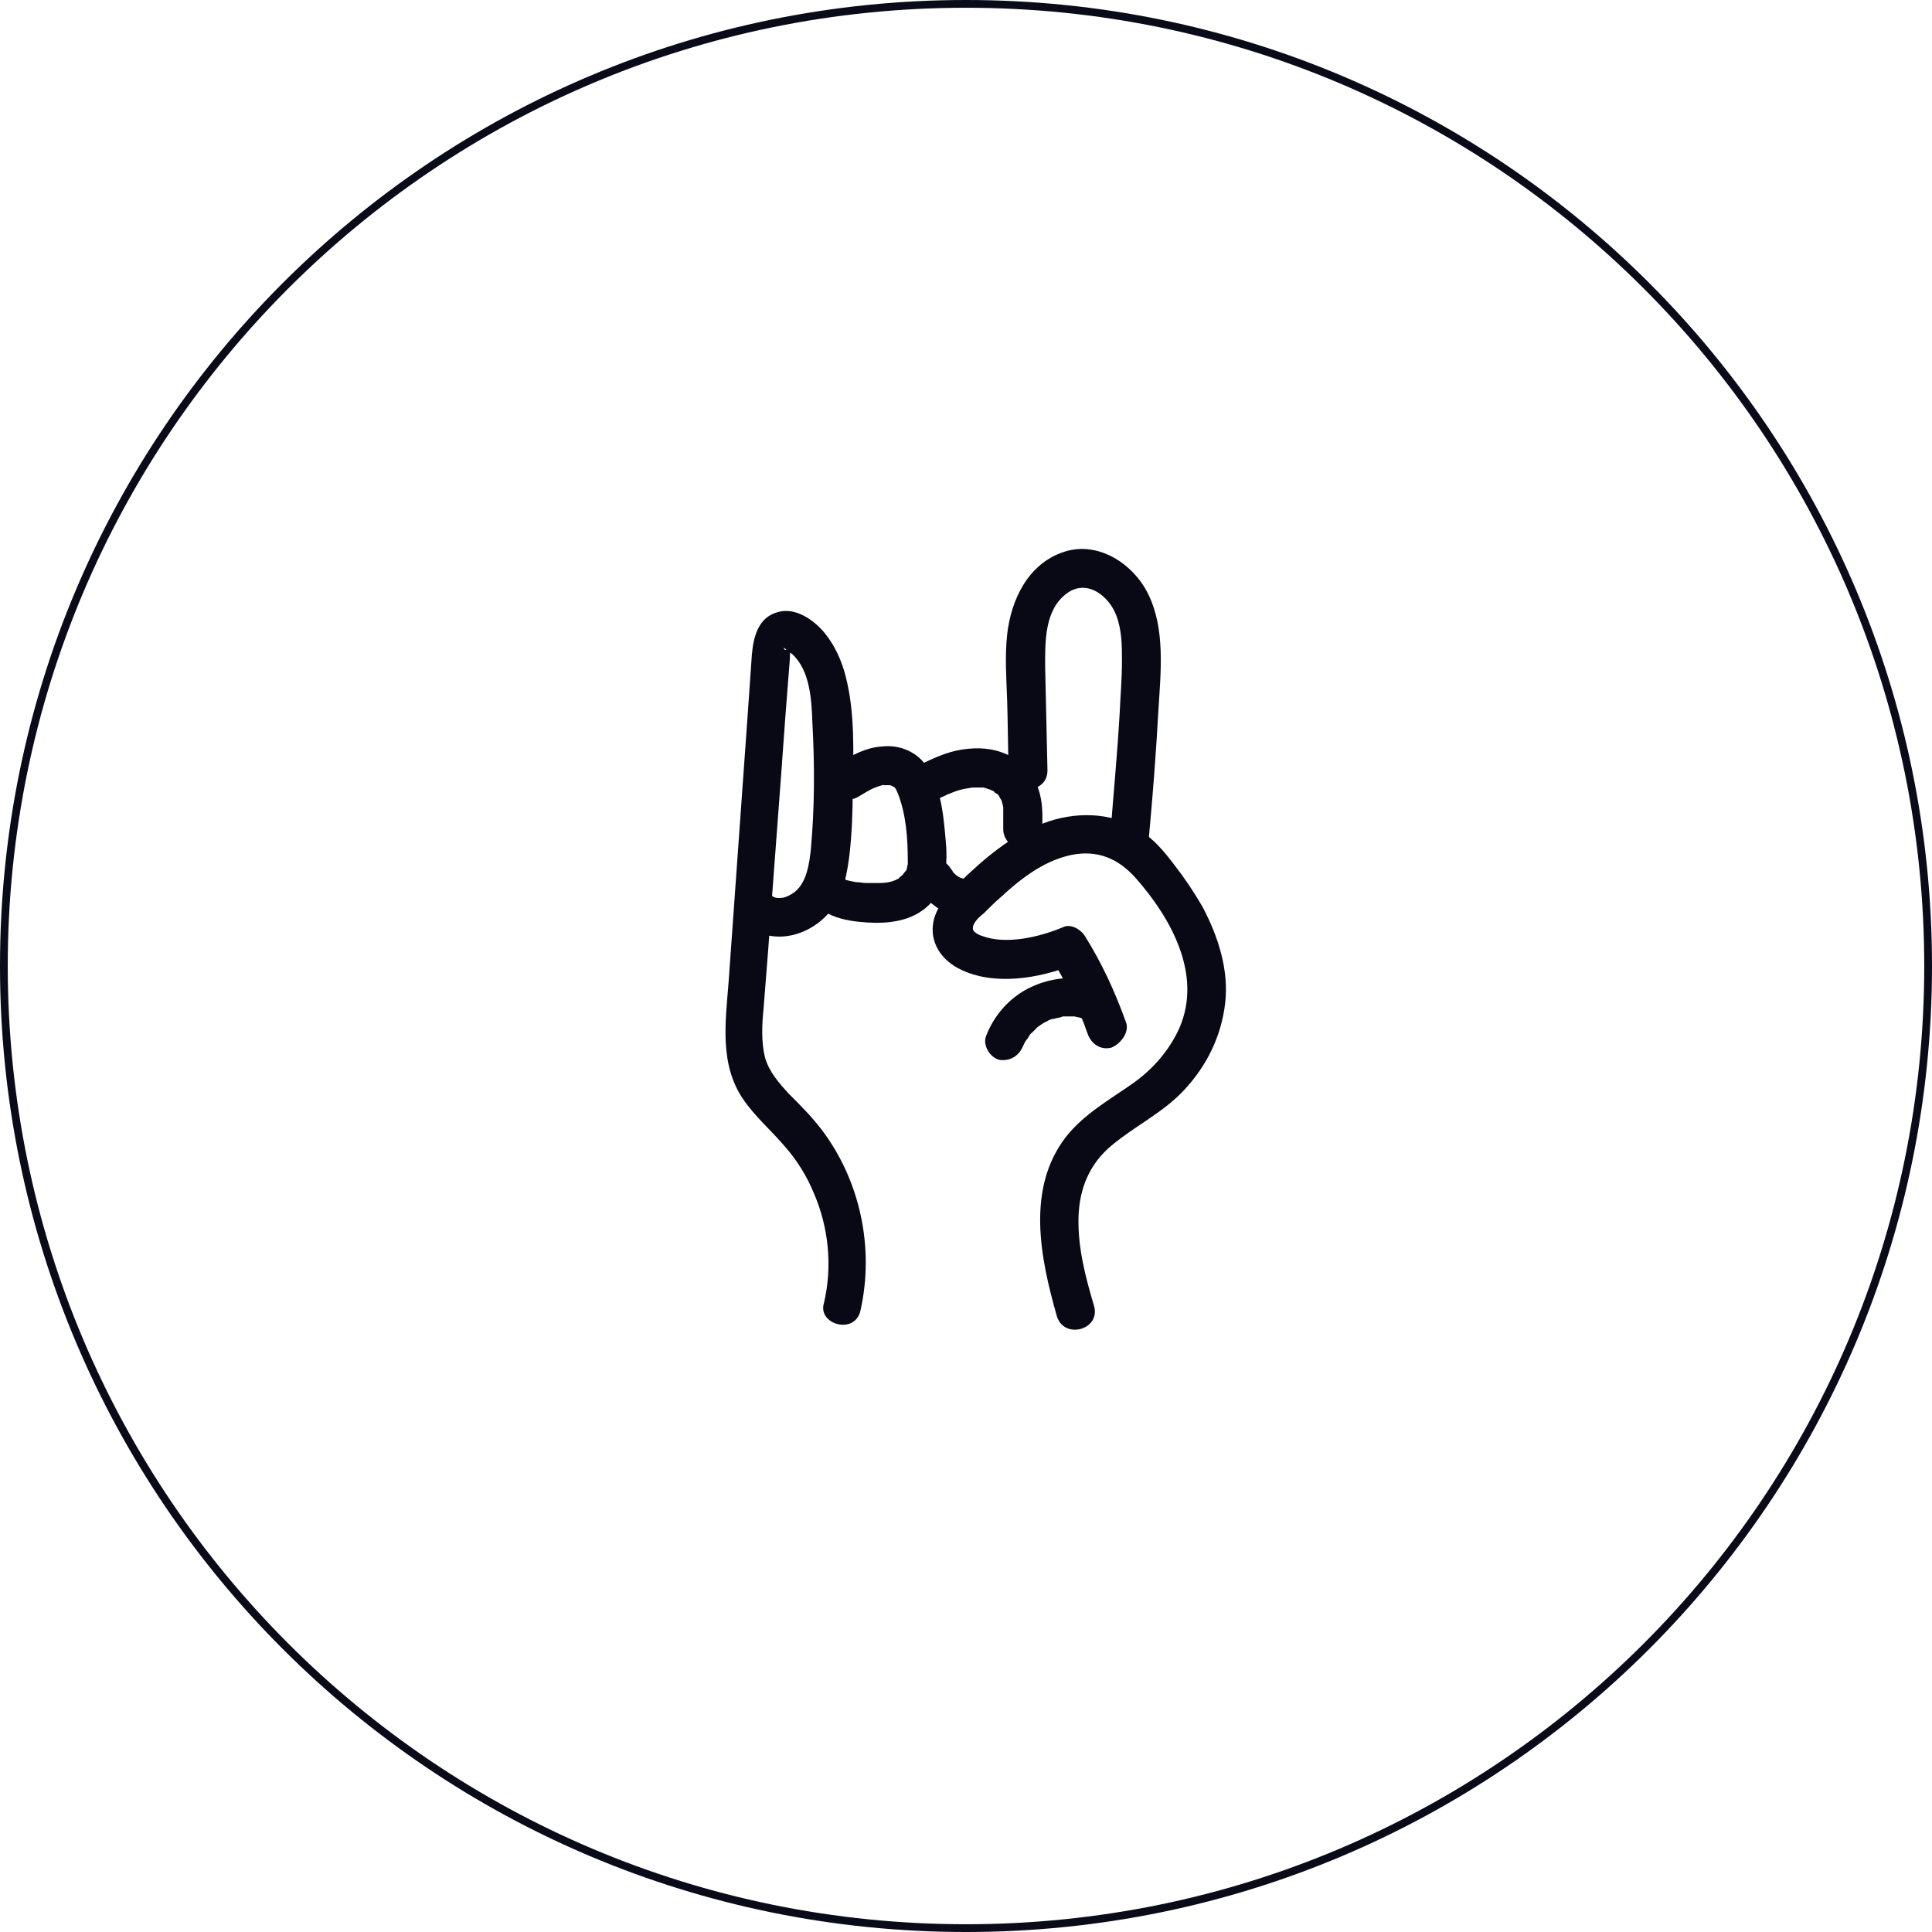
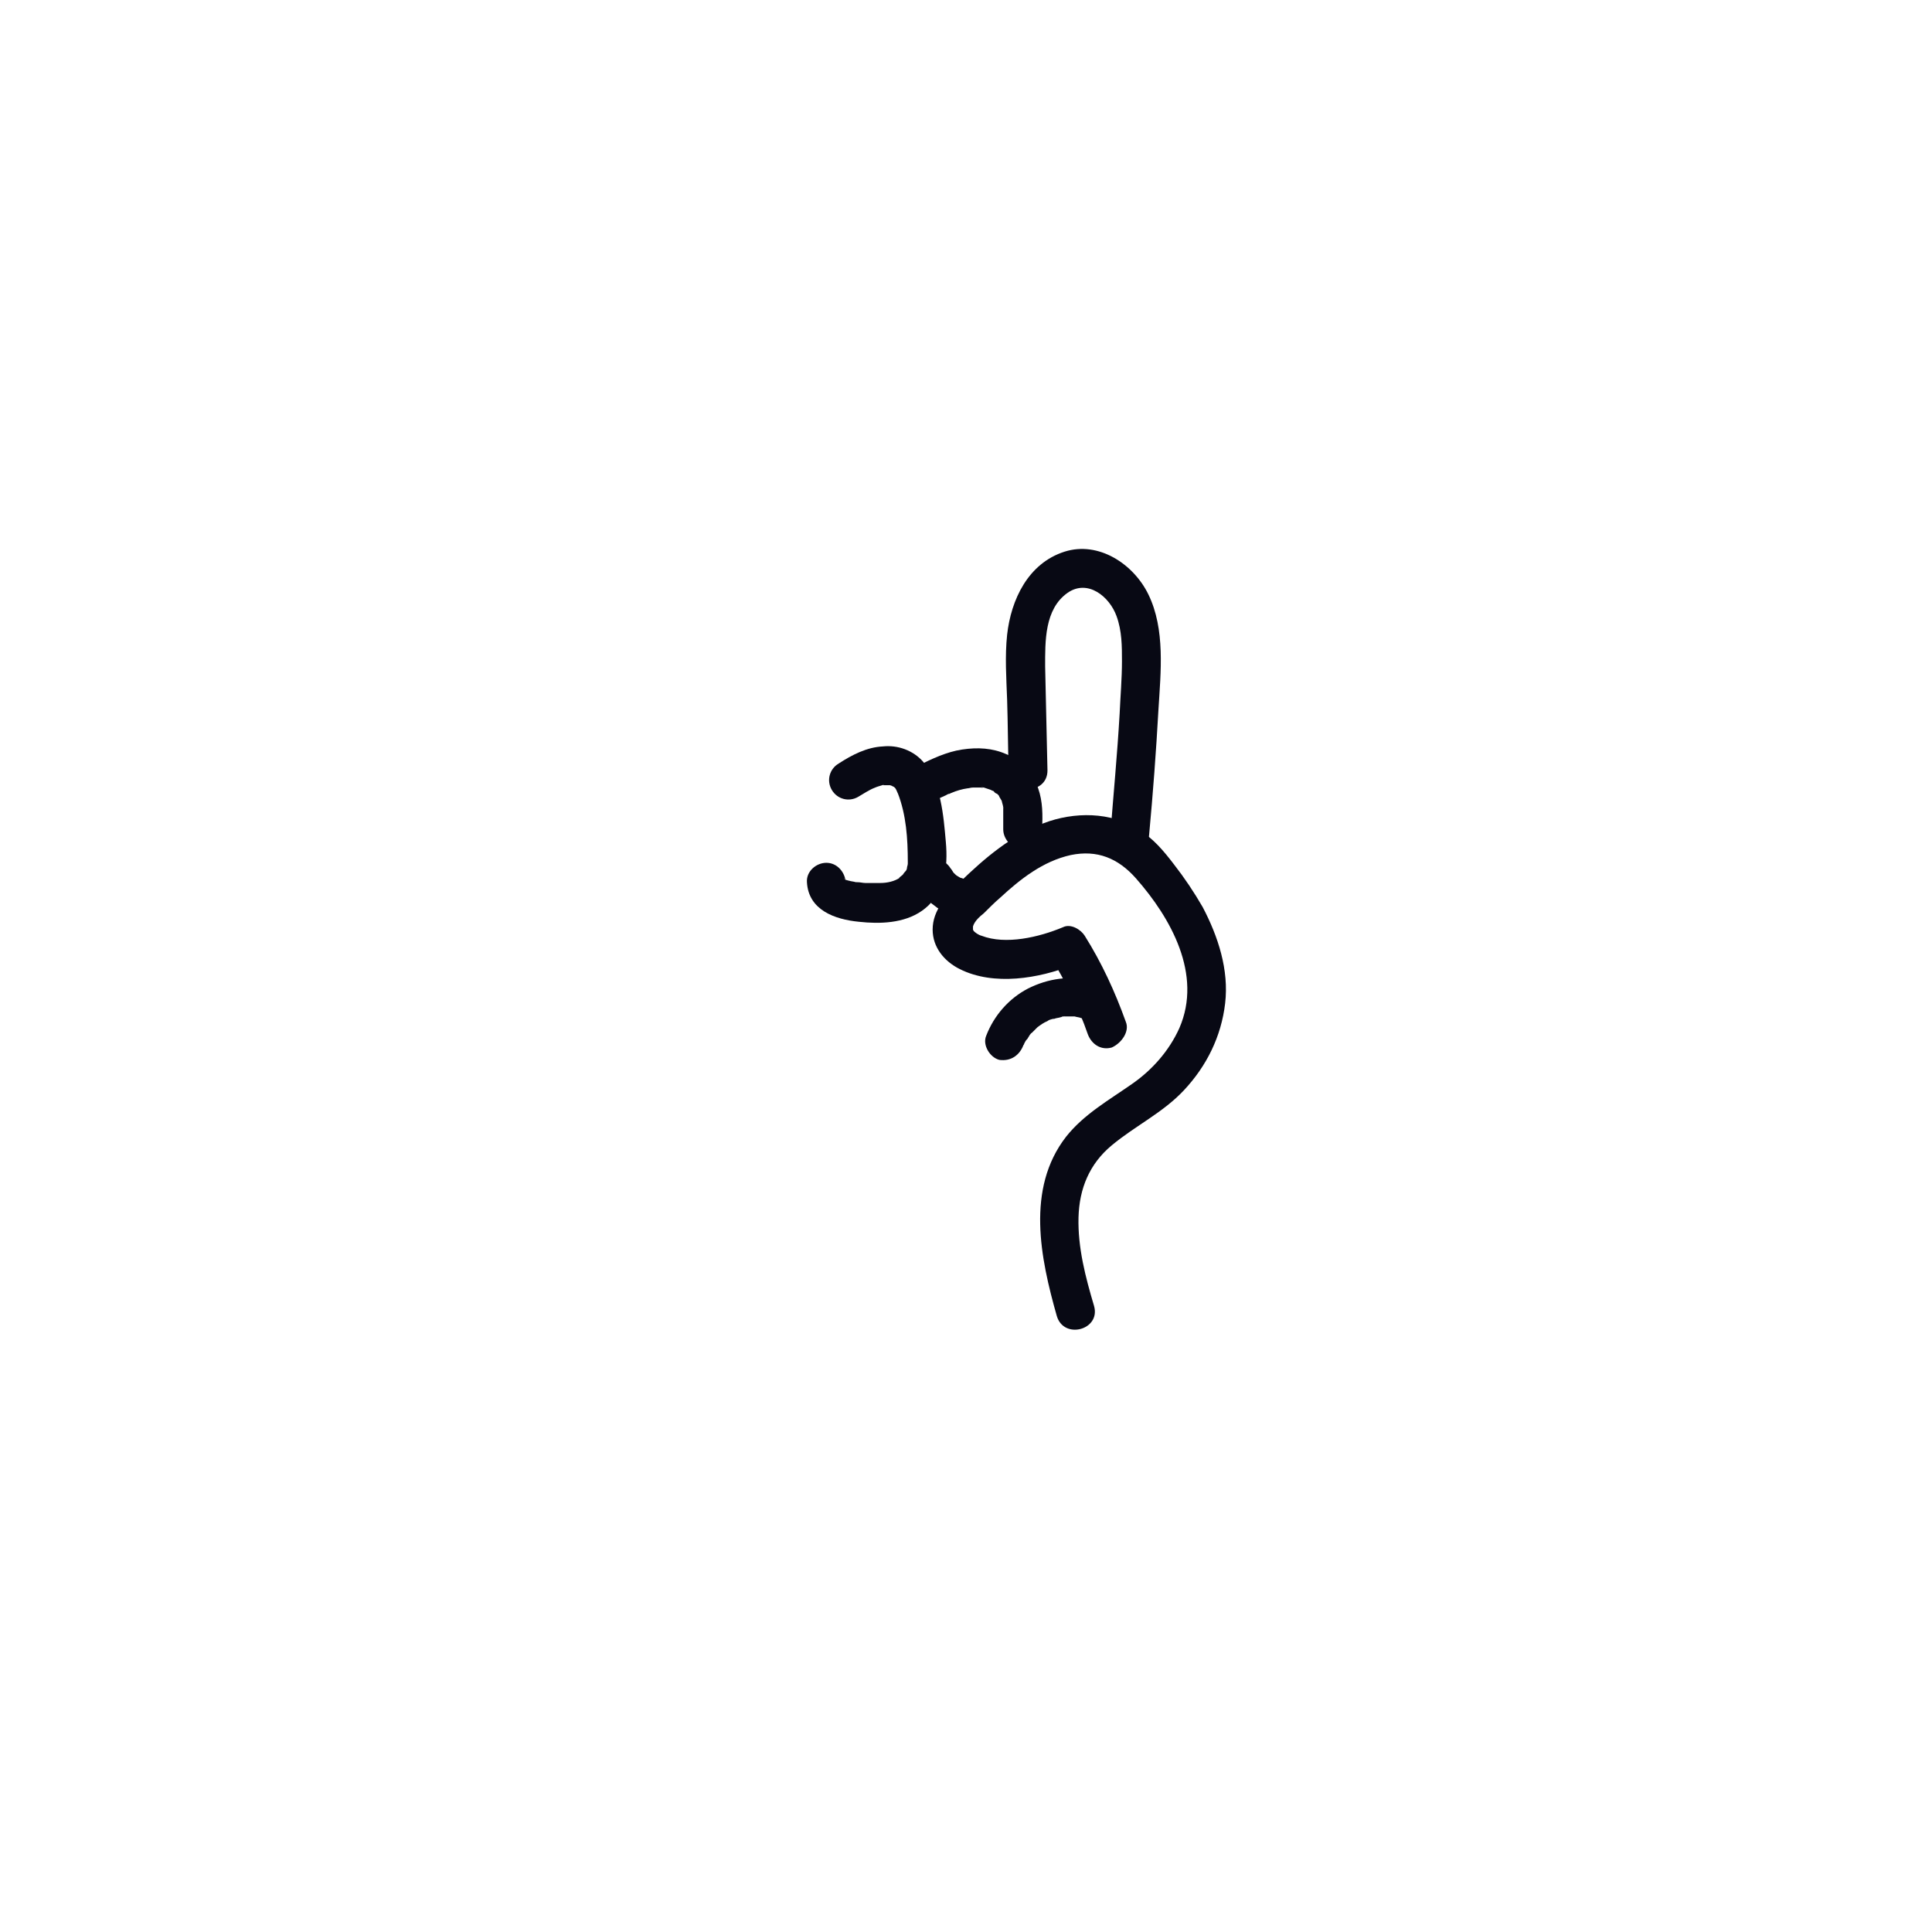
<svg xmlns="http://www.w3.org/2000/svg" id="Calque_1" x="0px" y="0px" viewBox="0 0 249 249" style="enable-background:new 0 0 249 249;" xml:space="preserve">
  <style type="text/css">
	.st0{fill:#090B18;}
	.st1{fill:#FFFFFF;}
	.st2{fill:none;stroke:#090B18;stroke-miterlimit:10;}
	.st3{fill:#080914;}
	.st4{fill:#181717;}
</style>
  <g>
    <g>
-       <path class="st2" d="M0.5,124.5c0-68.5,55.5-124,124-124c68.5,0,124,55.5,124,124c0,68.5-55.5,124-124,124    C56,248.5,0.5,193,0.5,124.5" />
-     </g>
+       </g>
    <g>
      <g>
        <g>
          <path class="st3" d="M120.8,103c0.4-0.2,0.7-0.3,1.1-0.5c0.2-0.1,0.3-0.2,0.5-0.2c-0.5,0.2,0.2-0.1,0.2-0.1      c0.7-0.3,1.4-0.5,2.1-0.6c0.2,0,0.4-0.1,0.7-0.1c-0.3,0-0.2,0,0,0c0.3,0,0.7,0,1,0c0.1,0,0.6,0.1,0.2,0c-0.4-0.1,0.1,0,0.2,0      c0.3,0.1,0.6,0.2,0.9,0.3c0.3,0.1-0.5-0.3,0,0c0.1,0.1,0.3,0.1,0.4,0.2c0.3,0.2,0.1,0.1,0,0c0,0.1,0.3,0.3,0.4,0.3      c0.1,0.1,0.4,0.4,0.2,0.2c-0.2-0.3,0.1,0.1,0.1,0.2c0,0,0.3,0.5,0.3,0.5c0-0.1-0.2-0.4,0,0c0,0.1,0.3,1,0.2,1c0,0-0.1-0.5,0-0.1      c0,0.2,0,0.4,0,0.6c0,0.7,0,1.4,0,2.2c0,1.3,1.2,2.6,2.5,2.5c1.4-0.1,2.5-1.1,2.5-2.5c0.1-1.8,0.1-3.6-0.5-5.3      c-0.7-2-2.1-3.6-4.1-4.4c-1.8-0.8-3.7-0.9-5.7-0.6c-2,0.3-3.9,1.2-5.7,2.1c-1.2,0.6-1.6,2.4-0.9,3.4      C118.1,103.4,119.5,103.6,120.8,103L120.8,103z" />
        </g>
      </g>
      <g>
        <g>
          <path class="st3" d="M135,99.3c-0.1-4.5-0.2-9-0.3-13.4c0-3.2-0.1-7.4,2.9-9.5c2.6-1.8,5.4,0.5,6.3,3c0.7,1.9,0.7,3.9,0.7,5.8      c0,2.3-0.2,4.5-0.3,6.8c-0.3,5.2-0.8,10.4-1.2,15.6c-0.1,1.3,1.2,2.5,2.5,2.5c1.4,0,2.4-1.1,2.5-2.5c0.5-5.4,0.9-10.7,1.2-16.1      c0.3-4.9,0.9-10.4-1.3-14.9c-1.9-3.9-6.4-6.9-10.8-5.5c-4.7,1.5-6.9,6.2-7.4,10.7c-0.3,2.8-0.1,5.6,0,8.4      c0.1,3.1,0.1,6.1,0.2,9.2C130,102.5,135,102.5,135,99.3L135,99.3z" />
        </g>
      </g>
      <g>
        <g>
-           <path class="st3" d="M110.9,168.9c1.8-8,0-16.7-5-23.3c-1.3-1.7-2.7-3.1-4.2-4.6c-1.3-1.4-2.6-2.9-3.1-4.7      c-0.5-2-0.4-4.2-0.2-6.2c0.2-2.5,0.4-5.1,0.6-7.6c0.7-10,1.5-19.9,2.2-29.9c0.2-2.6,0.4-5.1,0.6-7.7c0-0.4,0-0.9,0.1-1.3      c0,0,0.1-0.6,0.2-0.5c0-0.1-0.9,1.2-1.1,0.4c0-0.1,1.3,1,0.3,0.2c0.2,0.2,0.5,0.4,0.8,0.6c2.3,2.1,2.5,5.9,2.6,8.8      c0.3,5.4,0.3,11-0.2,16.4c-0.2,1.8-0.5,4.1-2,5.4c-0.5,0.4-1.1,0.7-1.6,0.8c-0.8,0.1-1.2,0-1.6-0.4c-2.3-2.3-5.8,1.3-3.5,3.5      c3.5,3.5,9.1,1.8,11.6-1.9c1.4-2,1.8-4.5,2.1-6.9c0.3-2.7,0.4-5.5,0.4-8.2c0.1-4.8,0.3-9.9-0.9-14.6c-0.5-2-1.4-4-2.7-5.6      c-1.4-1.7-3.8-3.4-6.1-2.7c-2.5,0.7-3.1,3.2-3.3,5.5c-0.2,2.9-0.4,5.8-0.6,8.6c-0.4,5.6-0.8,11.2-1.2,16.8s-0.8,11.2-1.2,16.8      c-0.4,5.1-1.2,10.6,1.9,15.1c1.5,2.2,3.6,4,5.3,6c1.6,1.8,2.9,3.9,3.8,6.1c1.9,4.4,2.4,9.4,1.3,14.1      C105.3,170.7,110.2,172.1,110.9,168.9L110.9,168.9z" />
-         </g>
+           </g>
      </g>
      <g>
        <g>
          <path class="st3" d="M110.6,102.7c0.7-0.4,1.4-0.9,2.2-1.2c0.2-0.1,0.6-0.2,0.9-0.3c0.3-0.1,0.3-0.1,0.1,0c0.2,0,0.3,0,0.5,0      c0.5,0-0.2,0,0.4,0c0.3,0.1,0.3,0.1,0.1,0c0.2,0.1,0.3,0.2,0.4,0.2c-0.2-0.1-0.1-0.1,0.1,0.1c-0.1-0.2-0.1-0.1,0.1,0.1      c0.1,0.1,0.4,0.9,0.3,0.6c1.1,2.8,1.3,5.9,1.3,8.9c0,0.3,0,0.4,0,0.2c0,0.2-0.1,0.4-0.1,0.5c0,0.2-0.1,0.4-0.2,0.5      c0.1-0.2,0.1-0.1-0.1,0.1c-0.1,0.1-0.5,0.7-0.2,0.3c-0.1,0.1-0.8,0.6-0.4,0.4c-0.7,0.5-1.7,0.7-2.5,0.7c-0.7,0-1.3,0-2,0      c-0.3,0-0.6-0.1-1-0.1c-0.8-0.1,0.5,0.1-0.2,0c-0.3-0.1-0.6-0.1-0.9-0.2c-0.1,0-0.3-0.1-0.4-0.1c0.3,0.1,0.3,0.1,0,0      c-0.1-0.1-0.2-0.1-0.4-0.2c0.2,0.2,0.3,0.2,0.1,0c0.2,0.3,0.2,0.3,0.1,0c0.1,0.1,0.2,0.3,0.2,0.5c-0.1-1.3-1.1-2.5-2.5-2.5      c-1.3,0-2.6,1.1-2.5,2.5c0.2,3.6,3.6,4.8,6.7,5.1c2.7,0.3,5.8,0.2,8.1-1.4c3-2.1,3.4-5.6,3.1-8.9c-0.3-3.4-0.6-7.5-2.9-10.3      c-1.3-1.5-3.3-2.2-5.2-2c-2.1,0.1-4,1.1-5.7,2.2c-1.2,0.7-1.6,2.2-0.9,3.4C107.9,103,109.4,103.4,110.6,102.7L110.6,102.7z" />
        </g>
      </g>
      <g>
        <g>
          <path class="st3" d="M118.4,114.4c0.3,0.5,0.6,1,1,1.4c0.4,0.5,0.9,0.8,1.4,1.2c0.3,0.2,0.7,0.4,1,0.6c0.6,0.2,1.1,0.5,1.7,0.6      c0.3,0.1,0.7,0.1,1,0c0.3,0,0.6-0.1,0.9-0.3c0.5-0.3,1-0.9,1.1-1.5c0.1-0.6,0.1-1.4-0.3-1.9c-0.3-0.5-0.9-1-1.5-1.1      c-0.4-0.1-0.7-0.2-1-0.3c0.2,0.1,0.4,0.2,0.6,0.3c-0.4-0.2-0.8-0.4-1.2-0.7c0.2,0.1,0.3,0.3,0.5,0.4c-0.4-0.3-0.7-0.6-1-1      c0.1,0.2,0.3,0.3,0.4,0.5c-0.2-0.2-0.3-0.5-0.5-0.7c-0.3-0.5-0.9-1-1.5-1.1c-0.3-0.1-0.7-0.1-1,0c-0.3,0-0.6,0.1-0.9,0.3      c-0.5,0.3-1,0.9-1.1,1.5C118,113.2,118,113.8,118.4,114.4L118.4,114.4z" />
        </g>
      </g>
      <g>
        <g>
          <path class="st3" d="M131.9,134.7C132.1,134.2,131.7,135.2,131.9,134.7c0,0,0.1-0.1,0.1-0.2c0.1-0.2,0.2-0.4,0.4-0.6      c0.1-0.1,0.1-0.2,0.2-0.3c0-0.1,0.1-0.1,0.1-0.2c0.1-0.2,0.1-0.1-0.2,0.2c0.2-0.1,0.3-0.4,0.5-0.5c0.2-0.2,0.3-0.3,0.5-0.5      c0.1-0.1,0.2-0.2,0.3-0.3c0.3-0.3-0.4,0.3-0.1,0.1c0.4-0.3,0.8-0.6,1.3-0.8c0.1-0.1,0.2-0.1,0.3-0.2c0.4-0.2,0,0-0.1,0.1      c0.2-0.1,0.4-0.2,0.7-0.2c0.2-0.1,0.5-0.1,0.8-0.2c0.1,0,0.2-0.1,0.3-0.1c0.1,0,0.6-0.1,0.1,0c-0.4,0.1,0,0,0.1,0      c0.1,0,0.3,0,0.4,0c0.2,0,0.5,0,0.7,0c0.1,0,0.3,0,0.4,0c0.3,0-0.2,0-0.2,0c0.3,0.1,0.6,0.1,0.8,0.2c1.3,0.3,2.8-0.4,3.1-1.7      c0.3-1.3-0.4-2.7-1.7-3.1c-2.8-0.7-5.6-0.3-8.2,1c-2.5,1.3-4.4,3.5-5.4,6.1c-0.5,1.2,0.5,2.8,1.7,3.1      C130.3,136.8,131.4,136,131.9,134.7L131.9,134.7z" />
        </g>
      </g>
      <g>
        <g>
          <path class="st3" d="M145.1,131.7c-1.4-3.9-3.1-7.6-5.3-11.1c-0.5-0.8-1.8-1.6-2.8-1.1c-3.1,1.3-7.4,2.3-10.5,1.1      c-0.4-0.1-0.8-0.4-1-0.6c0,0-0.2-0.4-0.1-0.1c0,0,0-0.3,0-0.5c0.2-0.7,0.9-1.3,1.4-1.7c0.7-0.7,1.4-1.4,2.1-2      c2.6-2.4,5.5-4.7,9.1-5.5c3.4-0.7,6.1,0.4,8.4,3c4.5,5.1,8.6,12.4,5.6,19.3c-1.3,2.9-3.5,5.4-6.1,7.2c-3,2.1-6.2,3.9-8.5,6.8      c-5.2,6.7-3.3,15.7-1.2,23.1c0.9,3.1,5.7,1.8,4.8-1.3c-1.1-3.7-2.1-7.5-2-11.4c0.1-3.7,1.4-6.9,4.3-9.3c3-2.5,6.6-4.2,9.3-7.1      c2.9-3.1,4.8-6.9,5.3-11.2c0.5-4.3-0.9-8.6-2.9-12.4c-1.1-1.9-2.3-3.7-3.7-5.5c-1.3-1.7-2.7-3.4-4.6-4.5      c-3.5-2.3-8.3-2.3-12.2-0.8c-4.2,1.6-7.6,4.5-10.8,7.6c-1.7,1.7-3.5,3.6-3.5,6.1c0,2.3,1.5,4.1,3.5,5.1      c4.4,2.2,10.2,1.2,14.5-0.5c-0.9-0.4-1.9-0.8-2.8-1.1c1.9,3.2,3.6,6.5,4.8,10c0.5,1.3,1.7,2.1,3.1,1.7      C144.6,134.4,145.6,132.9,145.1,131.7L145.1,131.7z" />
        </g>
      </g>
    </g>
  </g>
</svg>